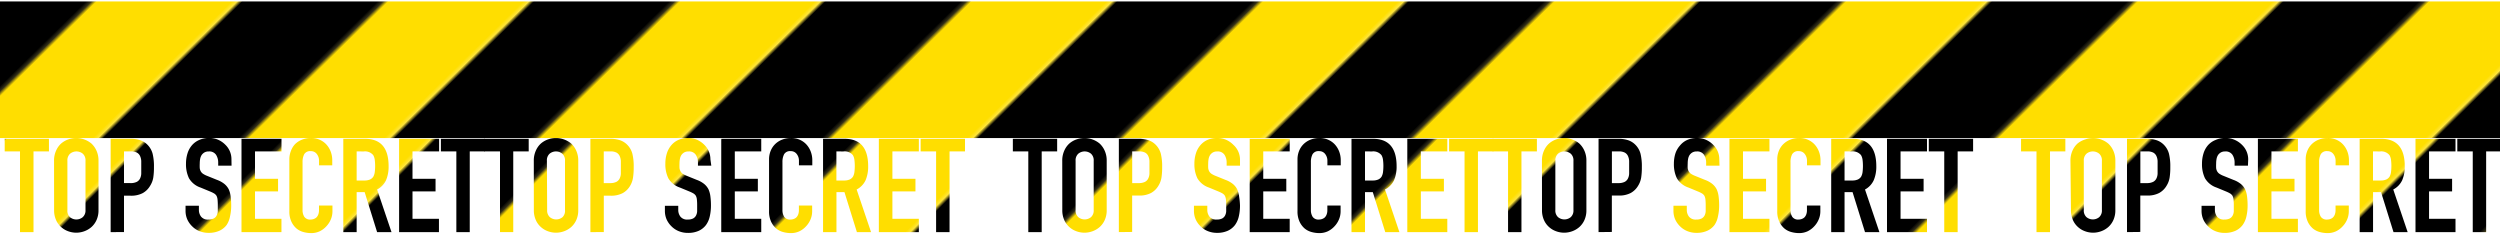
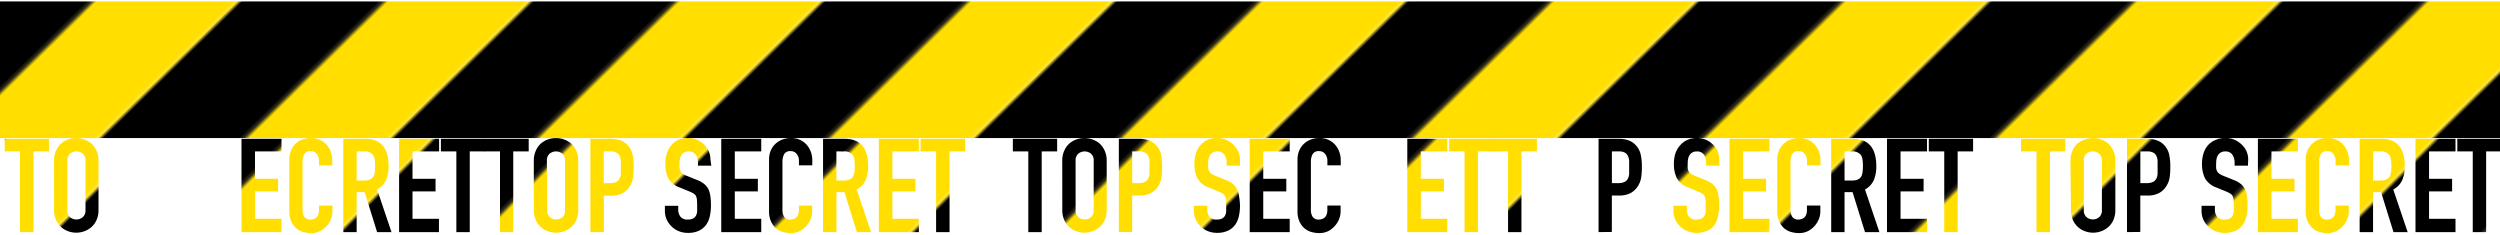
<svg xmlns="http://www.w3.org/2000/svg" id="レイヤー_1" data-name="レイヤー 1" viewBox="0 0 500 47">
  <defs>
    <style>.cls-1{fill:none;}.cls-2{fill:#ffde00;}.cls-3{fill:url(#新規パターンスウォッチ_11);}.cls-4{fill:url(#新規パターンスウォッチ_11-91);}</style>
    <pattern id="新規パターンスウォッチ_11" data-name="新規パターンスウォッチ 11" width="53.78" height="85" patternTransform="matrix(0.53, 0.53, -0.53, 0.53, 350.84, -64.59)" patternUnits="userSpaceOnUse" viewBox="0 0 53.78 85">
-       <rect class="cls-1" width="53.78" height="85" />
      <rect width="26.89" height="85" />
      <rect class="cls-2" x="26.89" width="26.89" height="85" />
    </pattern>
    <pattern id="新規パターンスウォッチ_11-91" data-name="新規パターンスウォッチ 11" width="53.78" height="85" patternTransform="matrix(0.54, 0.53, -0.54, 0.53, 135.12, -28.01)" patternUnits="userSpaceOnUse" viewBox="0 0 53.78 85">
      <rect class="cls-1" width="53.78" height="85" />
      <rect width="26.89" height="85" />
      <rect class="cls-2" x="26.89" width="26.89" height="85" />
    </pattern>
  </defs>
  <title>trickTopアートボード 1</title>
  <path class="cls-3" d="M4,46.42V30.28H.94V27.76H9.79v2.52H6.7V46.42Z" />
  <path class="cls-3" d="M10.81,32.17a4.78,4.78,0,0,1,.39-2,4.21,4.21,0,0,1,1-1.44,4.43,4.43,0,0,1,1.43-.84,4.76,4.76,0,0,1,4.68.84,4.38,4.38,0,0,1,1,1.44,4.77,4.77,0,0,1,.39,2V42a4.72,4.72,0,0,1-.39,2,4.16,4.16,0,0,1-1,1.39,4.49,4.49,0,0,1-1.45.86,4.65,4.65,0,0,1-3.22,0,4.2,4.2,0,0,1-1.43-.86,4,4,0,0,1-1-1.39,4.74,4.74,0,0,1-.39-2ZM13.48,42A1.78,1.78,0,0,0,14,43.44a2,2,0,0,0,2.54,0A1.78,1.78,0,0,0,17.1,42V32.17a1.78,1.78,0,0,0-.54-1.43,2,2,0,0,0-2.54,0,1.78,1.78,0,0,0-.54,1.43Z" />
-   <path class="cls-3" d="M22.13,46.42V27.76h4a6,6,0,0,1,1.94.29,3.73,3.73,0,0,1,1.52,1,4,4,0,0,1,.94,1.72,10.73,10.73,0,0,1,.26,2.66,13.26,13.26,0,0,1-.14,2.12A4.44,4.44,0,0,1,30,37.2a3.9,3.9,0,0,1-1.47,1.43,4.94,4.94,0,0,1-2.41.51H24.8v7.28ZM24.8,30.28v6.34h1.28a2.74,2.74,0,0,0,1.26-.24,1.49,1.49,0,0,0,.66-.66,2.39,2.39,0,0,0,.25-1q0-.58,0-1.28t0-1.24a2.7,2.7,0,0,0-.24-1,1.49,1.49,0,0,0-.63-.68,2.5,2.5,0,0,0-1.21-.24Z" />
-   <path class="cls-3" d="M46.31,33.14H43.64v-.6a2.85,2.85,0,0,0-.43-1.58,1.6,1.6,0,0,0-1.45-.67,1.68,1.68,0,0,0-.89.21,1.75,1.75,0,0,0-.55.52,2.21,2.21,0,0,0-.29.77,5.1,5.1,0,0,0-.08.9,8.82,8.82,0,0,0,0,.92,1.74,1.74,0,0,0,.2.65,1.45,1.45,0,0,0,.46.5,4.17,4.17,0,0,0,.83.42l2,.81a5.07,5.07,0,0,1,1.44.8,3.46,3.46,0,0,1,.86,1.06,4.92,4.92,0,0,1,.39,1.43,14.09,14.09,0,0,1,.11,1.82,9.58,9.58,0,0,1-.24,2.19A4.6,4.6,0,0,1,45.32,45a3.77,3.77,0,0,1-1.44,1.15,5.08,5.08,0,0,1-2.17.42,4.77,4.77,0,0,1-1.81-.34,4.29,4.29,0,0,1-1.44-.94,4.57,4.57,0,0,1-1-1.4,4.26,4.26,0,0,1-.35-1.74v-1h2.67V42a2.18,2.18,0,0,0,.43,1.32,1.68,1.68,0,0,0,1.45.59,2.35,2.35,0,0,0,1.06-.2,1.4,1.4,0,0,0,.59-.56,2.06,2.06,0,0,0,.25-.88q0-.51,0-1.14a11.42,11.42,0,0,0-.05-1.21,2.09,2.09,0,0,0-.21-.76,1.48,1.48,0,0,0-.48-.47,6.32,6.32,0,0,0-.8-.39l-1.91-.79a4.24,4.24,0,0,1-2.32-1.87,6.44,6.44,0,0,1-.59-2.92,6.78,6.78,0,0,1,.29-2,4.54,4.54,0,0,1,.86-1.62A4,4,0,0,1,39.83,28a4.68,4.68,0,0,1,2-.41,4.44,4.44,0,0,1,1.82.37,4.72,4.72,0,0,1,1.43,1,4,4,0,0,1,1.21,2.88Z" />
  <path class="cls-3" d="M48.3,46.42V27.76h8v2.52H51v5.48h4.61v2.52H51v5.48h5.29v2.67Z" />
  <path class="cls-3" d="M66.49,41.1v1.15a4.15,4.15,0,0,1-.33,1.64,4.54,4.54,0,0,1-.9,1.38,4.35,4.35,0,0,1-1.35,1,4,4,0,0,1-1.66.35,6,6,0,0,1-1.55-.21,3.65,3.65,0,0,1-1.42-.73,4.06,4.06,0,0,1-1-1.35,4.77,4.77,0,0,1-.41-2.11V31.9a4.55,4.55,0,0,1,.31-1.7A4,4,0,0,1,59,28.84a4.15,4.15,0,0,1,1.38-.9,4.62,4.62,0,0,1,1.77-.33,4.05,4.05,0,0,1,3.07,1.23,4.39,4.39,0,0,1,.9,1.43,4.82,4.82,0,0,1,.33,1.79v1H63.81v-.89a2.16,2.16,0,0,0-.44-1.36,1.44,1.44,0,0,0-1.21-.58,1.36,1.36,0,0,0-1.32.62,3.3,3.3,0,0,0-.33,1.56V42a2.47,2.47,0,0,0,.35,1.36,1.39,1.39,0,0,0,1.27.55,1.94,1.94,0,0,0,.56-.09,1.68,1.68,0,0,0,.56-.3,1.61,1.61,0,0,0,.39-.58,2.34,2.34,0,0,0,.16-.92V41.1Z" />
  <path class="cls-3" d="M68.66,46.42V27.76H73q4.72,0,4.72,5.48a6.89,6.89,0,0,1-.51,2.8,4,4,0,0,1-1.79,1.86l2.88,8.52H75.42l-2.49-8h-1.6v8Zm2.67-16.14V36.1h1.52A2.69,2.69,0,0,0,74,35.9a1.53,1.53,0,0,0,.66-.56,2.56,2.56,0,0,0,.29-.9,9.94,9.94,0,0,0,0-2.49,2.49,2.49,0,0,0-.31-.93,2.12,2.12,0,0,0-1.89-.73Z" />
  <path class="cls-3" d="M79.82,46.42V27.76h8v2.52H82.5v5.48h4.61v2.52H82.5v5.48h5.29v2.67Z" />
  <path class="cls-3" d="M91.27,46.42V30.28H88.18V27.76H97v2.52H93.95V46.42Z" />
  <path class="cls-3" d="M100,46.42V30.28H96.88V27.76h8.86v2.52h-3.09V46.42Z" />
  <path class="cls-3" d="M106.76,32.17a4.78,4.78,0,0,1,.39-2,4.21,4.21,0,0,1,1-1.44,4.43,4.43,0,0,1,1.43-.84,4.76,4.76,0,0,1,4.68.84,4.38,4.38,0,0,1,1,1.44,4.77,4.77,0,0,1,.39,2V42a4.72,4.72,0,0,1-.39,2,4.16,4.16,0,0,1-1,1.39,4.49,4.49,0,0,1-1.45.86,4.65,4.65,0,0,1-3.22,0,4.2,4.2,0,0,1-1.43-.86,4,4,0,0,1-1-1.39,4.74,4.74,0,0,1-.39-2ZM109.43,42a1.78,1.78,0,0,0,.54,1.43,2,2,0,0,0,2.54,0A1.78,1.78,0,0,0,113,42V32.17a1.78,1.78,0,0,0-.54-1.43,2,2,0,0,0-2.54,0,1.78,1.78,0,0,0-.54,1.43Z" />
  <path class="cls-3" d="M118.08,46.42V27.76h4a6,6,0,0,1,1.94.29,3.73,3.73,0,0,1,1.52,1,4,4,0,0,1,.94,1.72,10.73,10.73,0,0,1,.26,2.66,13.26,13.26,0,0,1-.14,2.12A4.44,4.44,0,0,1,126,37.2a3.9,3.9,0,0,1-1.47,1.43,4.94,4.94,0,0,1-2.41.51h-1.36v7.28Zm2.67-16.14v6.34H122a2.74,2.74,0,0,0,1.26-.24,1.49,1.49,0,0,0,.66-.66,2.39,2.39,0,0,0,.25-1q0-.58,0-1.28t0-1.24a2.7,2.7,0,0,0-.24-1,1.49,1.49,0,0,0-.63-.68,2.5,2.5,0,0,0-1.21-.24Z" />
  <path class="cls-3" d="M142.26,33.14h-2.67v-.6a2.85,2.85,0,0,0-.43-1.58,1.6,1.6,0,0,0-1.45-.67,1.68,1.68,0,0,0-.89.21,1.75,1.75,0,0,0-.55.52,2.21,2.21,0,0,0-.29.77,5.1,5.1,0,0,0-.08.9,8.82,8.82,0,0,0,0,.92,1.74,1.74,0,0,0,.2.65,1.45,1.45,0,0,0,.46.5,4.17,4.17,0,0,0,.83.42l2,.81a5.07,5.07,0,0,1,1.44.8,3.46,3.46,0,0,1,.86,1.06,4.92,4.92,0,0,1,.39,1.43,14.09,14.09,0,0,1,.11,1.82,9.58,9.58,0,0,1-.24,2.19,4.6,4.6,0,0,1-.76,1.72,3.77,3.77,0,0,1-1.44,1.15,5.08,5.08,0,0,1-2.17.42,4.77,4.77,0,0,1-1.81-.34,4.29,4.29,0,0,1-1.44-.94,4.57,4.57,0,0,1-1-1.4,4.26,4.26,0,0,1-.35-1.74v-1h2.67V42a2.18,2.18,0,0,0,.43,1.32,1.68,1.68,0,0,0,1.45.59,2.35,2.35,0,0,0,1.06-.2,1.4,1.4,0,0,0,.59-.56,2.06,2.06,0,0,0,.25-.88q0-.51,0-1.14a11.42,11.42,0,0,0-.05-1.21,2.09,2.09,0,0,0-.21-.76,1.48,1.48,0,0,0-.48-.47,6.32,6.32,0,0,0-.8-.39l-1.91-.79a4.24,4.24,0,0,1-2.32-1.87,6.44,6.44,0,0,1-.59-2.92,6.78,6.78,0,0,1,.29-2,4.54,4.54,0,0,1,.86-1.62,4,4,0,0,1,1.4-1.09,4.68,4.68,0,0,1,2-.41,4.44,4.44,0,0,1,1.82.37,4.72,4.72,0,0,1,1.43,1,4,4,0,0,1,1.21,2.88Z" />
  <path class="cls-3" d="M144.25,46.42V27.76h8v2.52h-5.29v5.48h4.61v2.52h-4.61v5.48h5.29v2.67Z" />
  <path class="cls-3" d="M162.43,41.1v1.15a4.15,4.15,0,0,1-.33,1.64,4.54,4.54,0,0,1-.9,1.38,4.35,4.35,0,0,1-1.35,1,4,4,0,0,1-1.66.35,6,6,0,0,1-1.55-.21,3.65,3.65,0,0,1-1.42-.73,4.06,4.06,0,0,1-1-1.35,4.77,4.77,0,0,1-.41-2.11V31.9a4.55,4.55,0,0,1,.31-1.7,4,4,0,0,1,.89-1.36,4.15,4.15,0,0,1,1.38-.9,4.62,4.62,0,0,1,1.77-.33,4.05,4.05,0,0,1,3.07,1.23,4.39,4.39,0,0,1,.9,1.43,4.82,4.82,0,0,1,.33,1.79v1h-2.67v-.89a2.16,2.16,0,0,0-.44-1.36,1.44,1.44,0,0,0-1.21-.58,1.36,1.36,0,0,0-1.32.62,3.3,3.3,0,0,0-.33,1.56V42a2.47,2.47,0,0,0,.35,1.36,1.39,1.39,0,0,0,1.27.55,1.94,1.94,0,0,0,.56-.09,1.68,1.68,0,0,0,.56-.3,1.61,1.61,0,0,0,.39-.58,2.34,2.34,0,0,0,.16-.92V41.1Z" />
  <path class="cls-3" d="M164.61,46.42V27.76h4.3q4.72,0,4.72,5.48a6.89,6.89,0,0,1-.51,2.8,4,4,0,0,1-1.79,1.86l2.88,8.52h-2.83l-2.49-8h-1.6v8Zm2.67-16.14V36.1h1.52a2.69,2.69,0,0,0,1.13-.2,1.53,1.53,0,0,0,.66-.56,2.56,2.56,0,0,0,.29-.9,9.94,9.94,0,0,0,0-2.49,2.49,2.49,0,0,0-.31-.93,2.12,2.12,0,0,0-1.89-.73Z" />
  <path class="cls-3" d="M175.77,46.42V27.76h8v2.52h-5.29v5.48h4.61v2.52h-4.61v5.48h5.29v2.67Z" />
  <path class="cls-3" d="M187.22,46.42V30.28h-3.09V27.76H193v2.52h-3.09V46.42Z" />
  <path class="cls-3" d="M205.66,46.42V30.28h-3.09V27.76h8.86v2.52h-3.09V46.42Z" />
  <path class="cls-3" d="M212.45,32.17a4.78,4.78,0,0,1,.39-2,4.21,4.21,0,0,1,1-1.44,4.43,4.43,0,0,1,1.43-.84,4.76,4.76,0,0,1,4.68.84,4.38,4.38,0,0,1,1,1.44,4.77,4.77,0,0,1,.39,2V42a4.72,4.72,0,0,1-.39,2,4.16,4.16,0,0,1-1,1.39,4.49,4.49,0,0,1-1.45.86,4.65,4.65,0,0,1-3.22,0,4.2,4.2,0,0,1-1.43-.86,4,4,0,0,1-1-1.39,4.74,4.74,0,0,1-.39-2ZM215.12,42a1.78,1.78,0,0,0,.54,1.43,2,2,0,0,0,2.54,0,1.78,1.78,0,0,0,.54-1.43V32.17a1.78,1.78,0,0,0-.54-1.43,2,2,0,0,0-2.54,0,1.78,1.78,0,0,0-.54,1.43Z" />
  <path class="cls-3" d="M223.77,46.42V27.76h4a6,6,0,0,1,1.94.29,3.73,3.73,0,0,1,1.52,1,4,4,0,0,1,.94,1.72,10.73,10.73,0,0,1,.26,2.66,13.26,13.26,0,0,1-.14,2.12,4.44,4.44,0,0,1-.62,1.62,3.9,3.9,0,0,1-1.47,1.43,4.94,4.94,0,0,1-2.41.51h-1.36v7.28Zm2.67-16.14v6.34h1.28a2.74,2.74,0,0,0,1.26-.24,1.49,1.49,0,0,0,.66-.66,2.39,2.39,0,0,0,.25-1q0-.58,0-1.28t0-1.24a2.7,2.7,0,0,0-.24-1,1.49,1.49,0,0,0-.63-.68,2.5,2.5,0,0,0-1.21-.24Z" />
  <path class="cls-3" d="M248,33.14h-2.67v-.6a2.85,2.85,0,0,0-.43-1.58,1.6,1.6,0,0,0-1.45-.67,1.68,1.68,0,0,0-.89.21,1.75,1.75,0,0,0-.55.52,2.21,2.21,0,0,0-.29.77,5.1,5.1,0,0,0-.08.9,8.82,8.82,0,0,0,0,.92,1.74,1.74,0,0,0,.2.65,1.45,1.45,0,0,0,.46.5,4.17,4.17,0,0,0,.83.42l2,.81a5.07,5.07,0,0,1,1.44.8,3.46,3.46,0,0,1,.86,1.06,4.92,4.92,0,0,1,.39,1.43A14.09,14.09,0,0,1,248,41.1a9.58,9.58,0,0,1-.24,2.19A4.6,4.6,0,0,1,247,45a3.77,3.77,0,0,1-1.44,1.15,5.08,5.08,0,0,1-2.17.42,4.77,4.77,0,0,1-1.81-.34,4.29,4.29,0,0,1-1.44-.94,4.57,4.57,0,0,1-1-1.4,4.26,4.26,0,0,1-.35-1.74v-1h2.67V42a2.18,2.18,0,0,0,.43,1.32,1.68,1.68,0,0,0,1.45.59,2.35,2.35,0,0,0,1.06-.2,1.4,1.4,0,0,0,.59-.56,2.06,2.06,0,0,0,.25-.88q0-.51,0-1.14a11.42,11.42,0,0,0-.05-1.21,2.09,2.09,0,0,0-.21-.76,1.48,1.48,0,0,0-.48-.47,6.32,6.32,0,0,0-.8-.39l-1.91-.79a4.24,4.24,0,0,1-2.32-1.87,6.44,6.44,0,0,1-.59-2.92,6.78,6.78,0,0,1,.29-2,4.54,4.54,0,0,1,.86-1.62,4,4,0,0,1,1.4-1.09,4.68,4.68,0,0,1,2-.41,4.44,4.44,0,0,1,1.82.37,4.72,4.72,0,0,1,1.43,1A4,4,0,0,1,248,31.82Z" />
  <path class="cls-3" d="M249.94,46.42V27.76h8v2.52h-5.29v5.48h4.61v2.52h-4.61v5.48h5.29v2.67Z" />
  <path class="cls-3" d="M268.12,41.1v1.15a4.15,4.15,0,0,1-.33,1.64,4.54,4.54,0,0,1-.9,1.38,4.35,4.35,0,0,1-1.35,1,4,4,0,0,1-1.66.35,6,6,0,0,1-1.55-.21,3.65,3.65,0,0,1-1.42-.73,4.06,4.06,0,0,1-1-1.35,4.77,4.77,0,0,1-.41-2.11V31.9a4.55,4.55,0,0,1,.31-1.7,4,4,0,0,1,.89-1.36,4.15,4.15,0,0,1,1.38-.9,4.62,4.62,0,0,1,1.77-.33,4.05,4.05,0,0,1,3.07,1.23,4.39,4.39,0,0,1,.9,1.43,4.82,4.82,0,0,1,.33,1.79v1h-2.67v-.89a2.16,2.16,0,0,0-.44-1.36,1.44,1.44,0,0,0-1.21-.58,1.36,1.36,0,0,0-1.32.62,3.3,3.3,0,0,0-.33,1.56V42a2.47,2.47,0,0,0,.35,1.36,1.39,1.39,0,0,0,1.27.55,1.94,1.94,0,0,0,.56-.09,1.68,1.68,0,0,0,.56-.3,1.61,1.61,0,0,0,.39-.58,2.34,2.34,0,0,0,.16-.92V41.1Z" />
-   <path class="cls-3" d="M270.3,46.42V27.76h4.3q4.72,0,4.72,5.48a6.89,6.89,0,0,1-.51,2.8A4,4,0,0,1,277,37.9l2.88,8.52h-2.83l-2.49-8H273v8ZM273,30.28V36.1h1.52a2.69,2.69,0,0,0,1.13-.2,1.53,1.53,0,0,0,.66-.56,2.56,2.56,0,0,0,.29-.9,9.94,9.94,0,0,0,0-2.49,2.49,2.49,0,0,0-.31-.93,2.12,2.12,0,0,0-1.89-.73Z" />
  <path class="cls-3" d="M281.46,46.42V27.76h8v2.52h-5.29v5.48h4.61v2.52h-4.61v5.48h5.29v2.67Z" />
  <path class="cls-3" d="M292.91,46.42V30.28h-3.09V27.76h8.86v2.52h-3.09V46.42Z" />
  <path class="cls-3" d="M301.61,46.42V30.28h-3.09V27.76h8.86v2.52h-3.09V46.42Z" />
-   <path class="cls-3" d="M308.39,32.17a4.78,4.78,0,0,1,.39-2,4.21,4.21,0,0,1,1-1.44,4.43,4.43,0,0,1,1.43-.84,4.76,4.76,0,0,1,4.68.84,4.38,4.38,0,0,1,1,1.44,4.77,4.77,0,0,1,.39,2V42a4.72,4.72,0,0,1-.39,2,4.16,4.16,0,0,1-1,1.39,4.49,4.49,0,0,1-1.45.86,4.65,4.65,0,0,1-3.22,0,4.2,4.2,0,0,1-1.43-.86,4,4,0,0,1-1-1.39,4.74,4.74,0,0,1-.39-2ZM311.07,42a1.78,1.78,0,0,0,.54,1.43,2,2,0,0,0,2.54,0,1.78,1.78,0,0,0,.54-1.43V32.17a1.78,1.78,0,0,0-.54-1.43,2,2,0,0,0-2.54,0,1.78,1.78,0,0,0-.54,1.43Z" />
  <path class="cls-3" d="M319.71,46.42V27.76h4a6,6,0,0,1,1.94.29,3.73,3.73,0,0,1,1.52,1,4,4,0,0,1,.94,1.72,10.73,10.73,0,0,1,.26,2.66,13.26,13.26,0,0,1-.14,2.12,4.44,4.44,0,0,1-.62,1.62,3.9,3.9,0,0,1-1.47,1.43,4.94,4.94,0,0,1-2.41.51h-1.36v7.28Zm2.67-16.14v6.34h1.28a2.74,2.74,0,0,0,1.26-.24,1.49,1.49,0,0,0,.66-.66,2.39,2.39,0,0,0,.25-1q0-.58,0-1.28t0-1.24a2.7,2.7,0,0,0-.24-1,1.49,1.49,0,0,0-.63-.68,2.5,2.5,0,0,0-1.21-.24Z" />
  <path class="cls-3" d="M343.9,33.14h-2.67v-.6a2.85,2.85,0,0,0-.43-1.58,1.6,1.6,0,0,0-1.45-.67,1.68,1.68,0,0,0-.89.21,1.75,1.75,0,0,0-.55.52,2.21,2.21,0,0,0-.29.77,5.1,5.1,0,0,0-.08.9,8.82,8.82,0,0,0,0,.92,1.74,1.74,0,0,0,.2.65,1.45,1.45,0,0,0,.46.5,4.17,4.17,0,0,0,.83.42l2,.81a5.07,5.07,0,0,1,1.44.8,3.46,3.46,0,0,1,.86,1.06,4.92,4.92,0,0,1,.39,1.43,14.09,14.09,0,0,1,.11,1.82,9.58,9.58,0,0,1-.24,2.19A4.6,4.6,0,0,1,342.9,45a3.77,3.77,0,0,1-1.44,1.15,5.08,5.08,0,0,1-2.17.42,4.77,4.77,0,0,1-1.81-.34,4.29,4.29,0,0,1-1.44-.94,4.57,4.57,0,0,1-1-1.4,4.26,4.26,0,0,1-.35-1.74v-1h2.67V42a2.18,2.18,0,0,0,.43,1.32,1.68,1.68,0,0,0,1.45.59,2.35,2.35,0,0,0,1.06-.2,1.4,1.4,0,0,0,.59-.56,2.06,2.06,0,0,0,.25-.88q0-.51,0-1.14a11.42,11.42,0,0,0-.05-1.21,2.09,2.09,0,0,0-.21-.76,1.48,1.48,0,0,0-.48-.47,6.32,6.32,0,0,0-.8-.39l-1.91-.79a4.24,4.24,0,0,1-2.32-1.87,6.44,6.44,0,0,1-.59-2.92,6.78,6.78,0,0,1,.29-2A4.54,4.54,0,0,1,336,29.1a4,4,0,0,1,1.4-1.09,4.68,4.68,0,0,1,2-.41,4.44,4.44,0,0,1,1.82.37,4.72,4.72,0,0,1,1.43,1,4,4,0,0,1,1.21,2.88Z" />
  <path class="cls-3" d="M345.89,46.42V27.76h8v2.52h-5.29v5.48h4.61v2.52h-4.61v5.48h5.29v2.67Z" />
  <path class="cls-3" d="M364.07,41.1v1.15a4.15,4.15,0,0,1-.33,1.64,4.54,4.54,0,0,1-.9,1.38,4.35,4.35,0,0,1-1.35,1,4,4,0,0,1-1.66.35,6,6,0,0,1-1.55-.21,3.65,3.65,0,0,1-1.42-.73,4.06,4.06,0,0,1-1-1.35,4.77,4.77,0,0,1-.41-2.11V31.9a4.55,4.55,0,0,1,.31-1.7,4,4,0,0,1,.89-1.36,4.15,4.15,0,0,1,1.38-.9,4.62,4.62,0,0,1,1.77-.33,4.05,4.05,0,0,1,3.07,1.23,4.39,4.39,0,0,1,.9,1.43,4.82,4.82,0,0,1,.33,1.79v1H361.4v-.89a2.16,2.16,0,0,0-.44-1.36,1.44,1.44,0,0,0-1.21-.58,1.36,1.36,0,0,0-1.32.62,3.3,3.3,0,0,0-.33,1.56V42a2.47,2.47,0,0,0,.35,1.36,1.39,1.39,0,0,0,1.27.55,1.94,1.94,0,0,0,.56-.09,1.68,1.68,0,0,0,.56-.3,1.61,1.61,0,0,0,.39-.58,2.34,2.34,0,0,0,.16-.92V41.1Z" />
  <path class="cls-3" d="M366.24,46.42V27.76h4.3q4.72,0,4.72,5.48a6.89,6.89,0,0,1-.51,2.8A4,4,0,0,1,373,37.9l2.88,8.52H373l-2.49-8h-1.6v8Zm2.67-16.14V36.1h1.52a2.69,2.69,0,0,0,1.13-.2,1.53,1.53,0,0,0,.66-.56,2.56,2.56,0,0,0,.29-.9,9.94,9.94,0,0,0,0-2.49,2.49,2.49,0,0,0-.31-.93,2.12,2.12,0,0,0-1.89-.73Z" />
  <path class="cls-3" d="M377.4,46.42V27.76h8v2.52h-5.29v5.48h4.61v2.52h-4.61v5.48h5.29v2.67Z" />
  <path class="cls-3" d="M388.85,46.42V30.28h-3.09V27.76h8.86v2.52h-3.09V46.42Z" />
  <path class="cls-3" d="M407.3,46.42V30.28h-3.09V27.76h8.86v2.52H410V46.42Z" />
  <path class="cls-3" d="M414.09,32.17a4.78,4.78,0,0,1,.39-2,4.21,4.21,0,0,1,1-1.44A4.43,4.43,0,0,1,417,27.9a4.76,4.76,0,0,1,4.68.84,4.38,4.38,0,0,1,1,1.44,4.77,4.77,0,0,1,.39,2V42a4.72,4.72,0,0,1-.39,2,4.16,4.16,0,0,1-1,1.39,4.49,4.49,0,0,1-1.45.86,4.65,4.65,0,0,1-3.22,0,4.2,4.2,0,0,1-1.43-.86,4,4,0,0,1-1-1.39,4.74,4.74,0,0,1-.39-2ZM416.76,42a1.78,1.78,0,0,0,.54,1.43,2,2,0,0,0,2.54,0,1.78,1.78,0,0,0,.54-1.43V32.17a1.78,1.78,0,0,0-.54-1.43,2,2,0,0,0-2.54,0,1.78,1.78,0,0,0-.54,1.43Z" />
  <path class="cls-3" d="M425.4,46.42V27.76h4a6,6,0,0,1,1.94.29,3.73,3.73,0,0,1,1.52,1,4,4,0,0,1,.94,1.72,10.73,10.73,0,0,1,.26,2.66,13.26,13.26,0,0,1-.14,2.12,4.44,4.44,0,0,1-.62,1.62,3.9,3.9,0,0,1-1.47,1.43,4.94,4.94,0,0,1-2.41.51h-1.36v7.28Zm2.67-16.14v6.34h1.28a2.74,2.74,0,0,0,1.26-.24,1.49,1.49,0,0,0,.66-.66,2.39,2.39,0,0,0,.25-1q0-.58,0-1.28t0-1.24a2.7,2.7,0,0,0-.24-1,1.49,1.49,0,0,0-.63-.68,2.5,2.5,0,0,0-1.21-.24Z" />
  <path class="cls-3" d="M449.59,33.14h-2.67v-.6a2.85,2.85,0,0,0-.43-1.58,1.6,1.6,0,0,0-1.45-.67,1.68,1.68,0,0,0-.89.21,1.75,1.75,0,0,0-.55.52,2.21,2.21,0,0,0-.29.77,5.1,5.1,0,0,0-.08.9,8.82,8.82,0,0,0,0,.92,1.74,1.74,0,0,0,.2.65,1.45,1.45,0,0,0,.46.5,4.17,4.17,0,0,0,.83.42l2,.81a5.07,5.07,0,0,1,1.44.8,3.46,3.46,0,0,1,.86,1.06,4.92,4.92,0,0,1,.39,1.43,14.09,14.09,0,0,1,.11,1.82,9.58,9.58,0,0,1-.24,2.19,4.6,4.6,0,0,1-.76,1.72,3.77,3.77,0,0,1-1.44,1.15,5.08,5.08,0,0,1-2.17.42,4.77,4.77,0,0,1-1.81-.34,4.29,4.29,0,0,1-1.44-.94,4.57,4.57,0,0,1-1-1.4,4.26,4.26,0,0,1-.35-1.74v-1h2.67V42a2.18,2.18,0,0,0,.43,1.32,1.68,1.68,0,0,0,1.45.59,2.35,2.35,0,0,0,1.06-.2,1.4,1.4,0,0,0,.59-.56,2.06,2.06,0,0,0,.25-.88q0-.51,0-1.14a11.42,11.42,0,0,0-.05-1.21,2.09,2.09,0,0,0-.21-.76,1.48,1.48,0,0,0-.48-.47,6.32,6.32,0,0,0-.8-.39l-1.91-.79a4.24,4.24,0,0,1-2.32-1.87,6.44,6.44,0,0,1-.59-2.92,6.78,6.78,0,0,1,.29-2,4.54,4.54,0,0,1,.86-1.62A4,4,0,0,1,443.1,28a4.68,4.68,0,0,1,2-.41A4.44,4.44,0,0,1,447,28a4.72,4.72,0,0,1,1.43,1,4,4,0,0,1,1.21,2.88Z" />
  <path class="cls-3" d="M451.58,46.42V27.76h8v2.52h-5.29v5.48h4.61v2.52h-4.61v5.48h5.29v2.67Z" />
  <path class="cls-3" d="M469.76,41.1v1.15a4.15,4.15,0,0,1-.33,1.64,4.54,4.54,0,0,1-.9,1.38,4.35,4.35,0,0,1-1.35,1,4,4,0,0,1-1.66.35,6,6,0,0,1-1.55-.21,3.65,3.65,0,0,1-1.42-.73,4.06,4.06,0,0,1-1-1.35,4.77,4.77,0,0,1-.41-2.11V31.9a4.55,4.55,0,0,1,.31-1.7,4,4,0,0,1,.89-1.36,4.15,4.15,0,0,1,1.38-.9,4.62,4.62,0,0,1,1.77-.33,4.05,4.05,0,0,1,3.07,1.23,4.39,4.39,0,0,1,.9,1.43,4.82,4.82,0,0,1,.33,1.79v1h-2.67v-.89a2.16,2.16,0,0,0-.44-1.36,1.44,1.44,0,0,0-1.21-.58,1.36,1.36,0,0,0-1.32.62,3.3,3.3,0,0,0-.33,1.56V42a2.47,2.47,0,0,0,.35,1.36,1.39,1.39,0,0,0,1.27.55,1.94,1.94,0,0,0,.56-.09,1.68,1.68,0,0,0,.56-.3,1.61,1.61,0,0,0,.39-.58,2.34,2.34,0,0,0,.16-.92V41.1Z" />
  <path class="cls-3" d="M471.93,46.42V27.76h4.3q4.72,0,4.72,5.48a6.89,6.89,0,0,1-.51,2.8,4,4,0,0,1-1.79,1.86l2.88,8.52h-2.83l-2.49-8h-1.6v8Zm2.67-16.14V36.1h1.52a2.69,2.69,0,0,0,1.13-.2,1.53,1.53,0,0,0,.66-.56,2.56,2.56,0,0,0,.29-.9,9.94,9.94,0,0,0,0-2.49,2.49,2.49,0,0,0-.31-.93,2.12,2.12,0,0,0-1.89-.73Z" />
  <path class="cls-3" d="M483.1,46.42V27.76h8v2.52h-5.29v5.48h4.61v2.52h-4.61v5.48h5.29v2.67Z" />
  <path class="cls-3" d="M494.55,46.42V30.28h-3.09V27.76h8.86v2.52h-3.09V46.42Z" />
  <rect class="cls-4" x="-307" y="0.29" width="913" height="27.32" />
</svg>